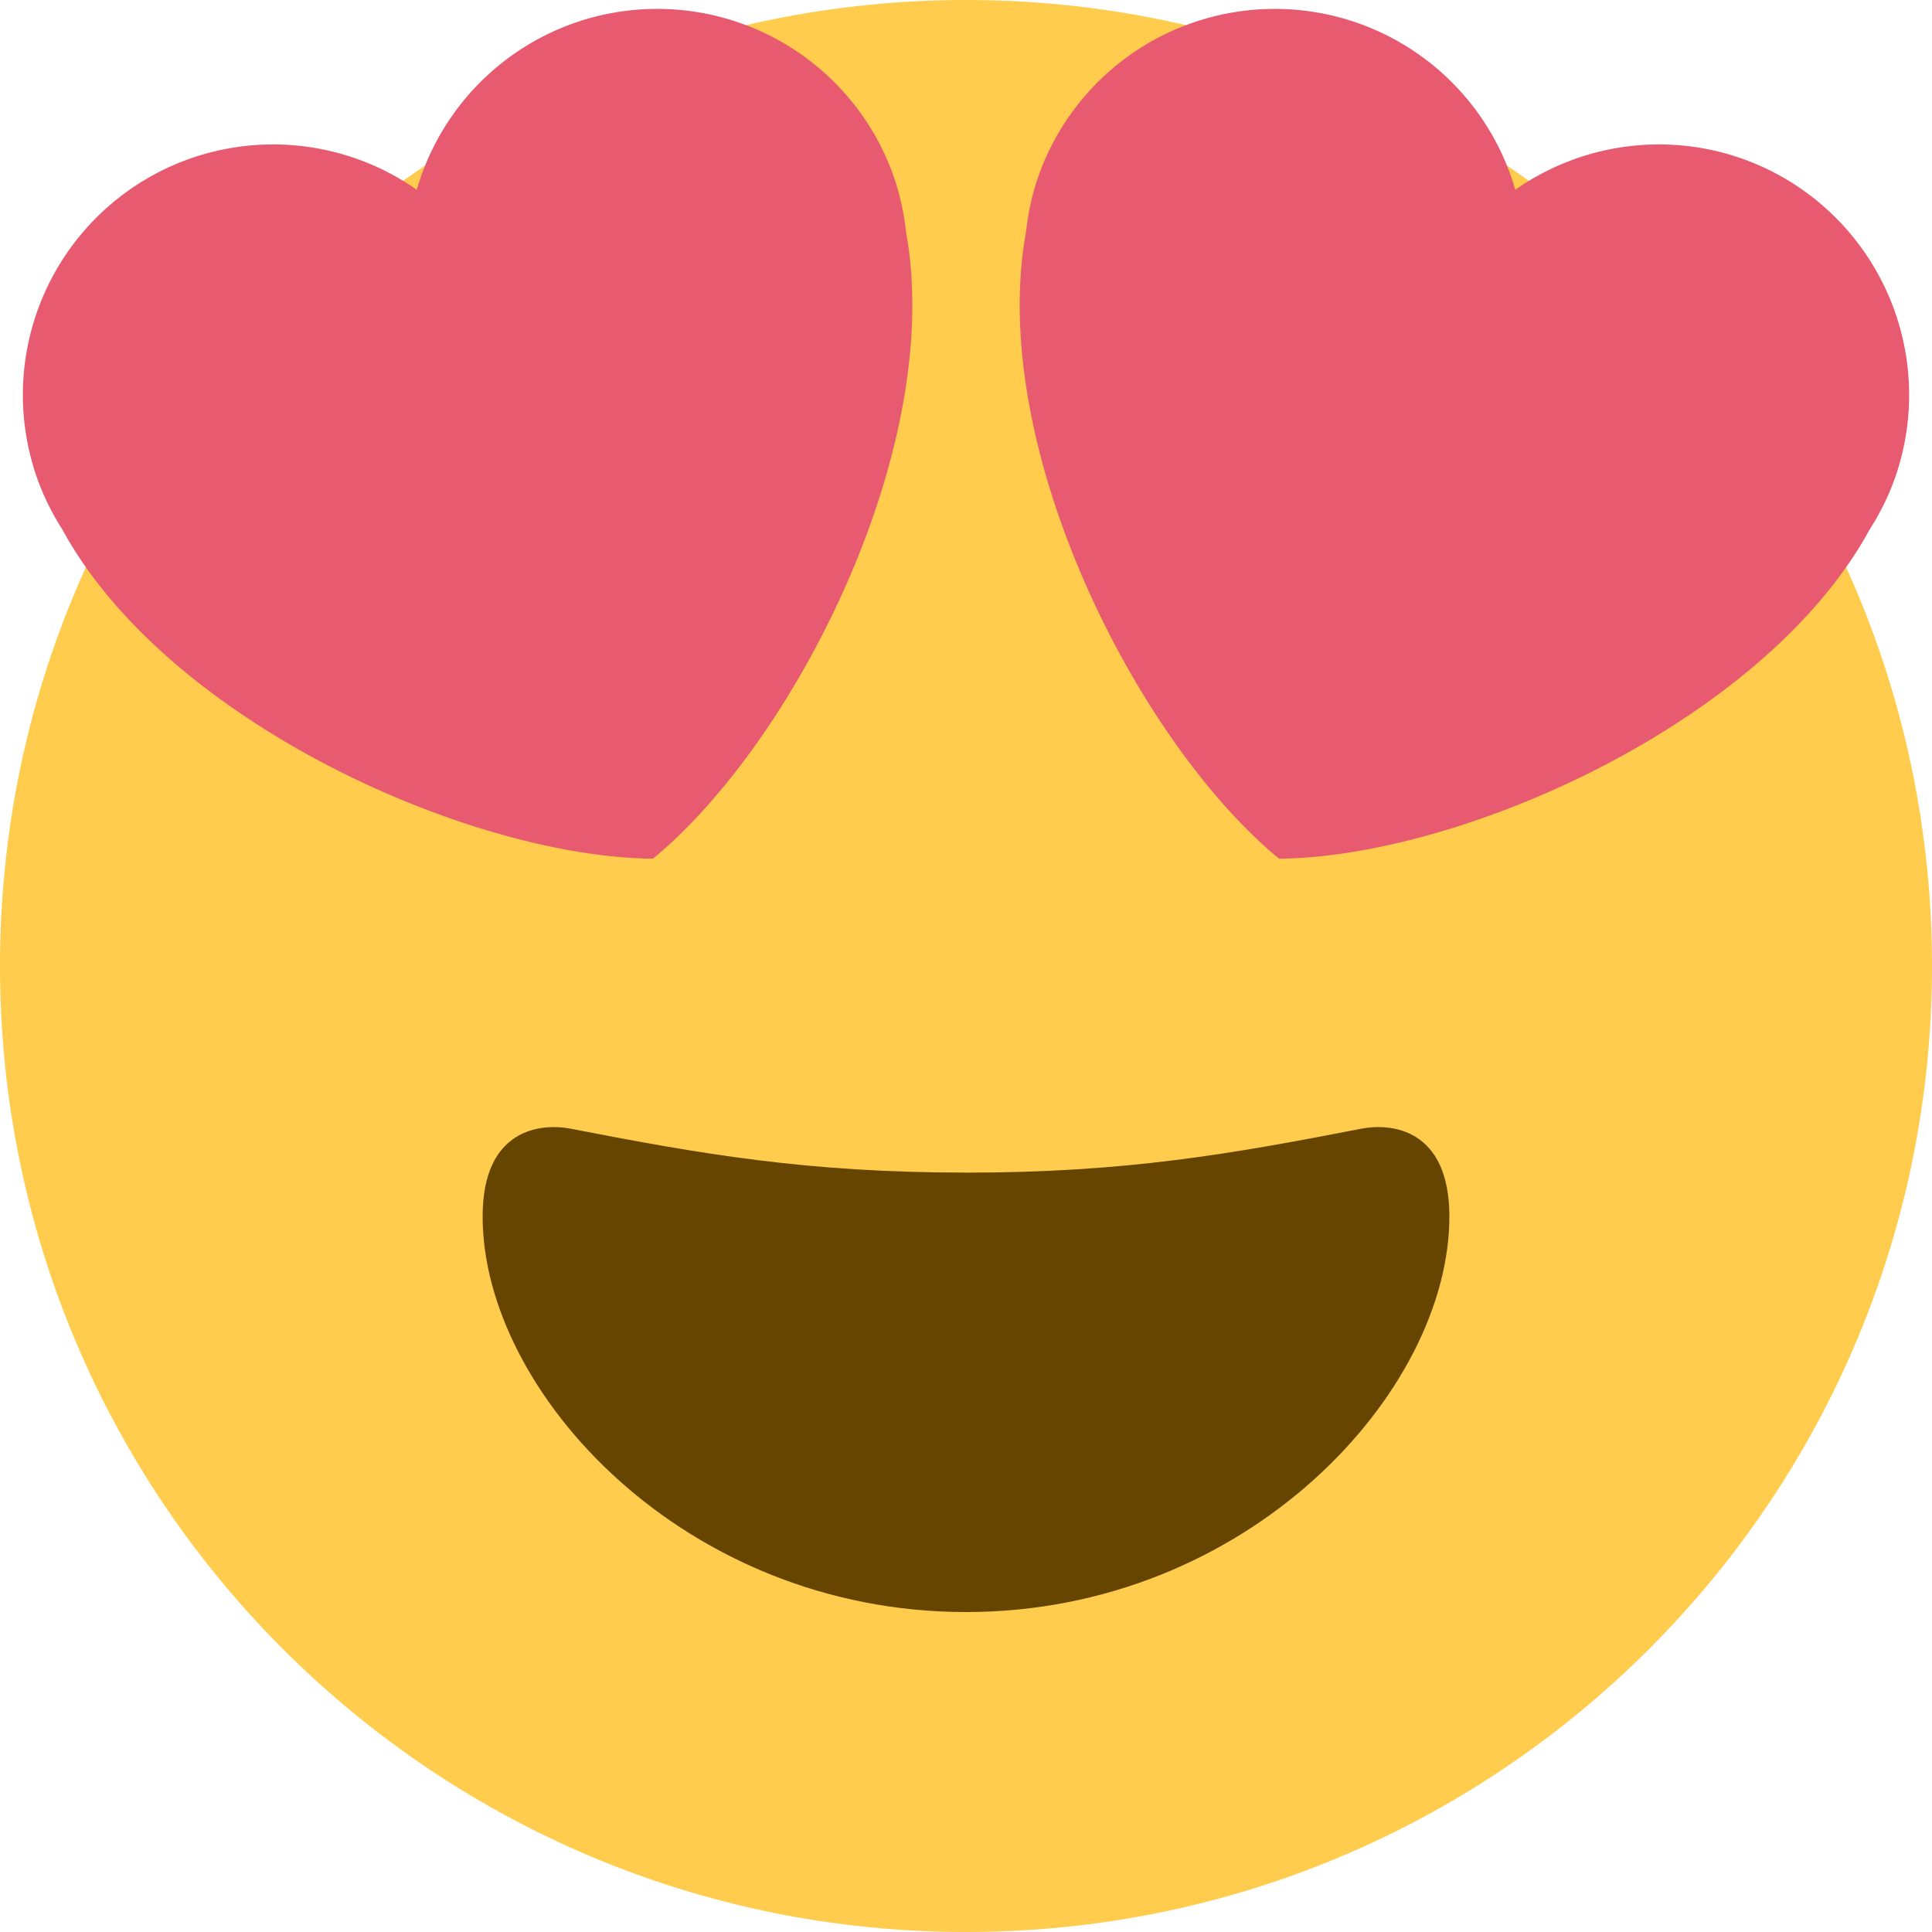
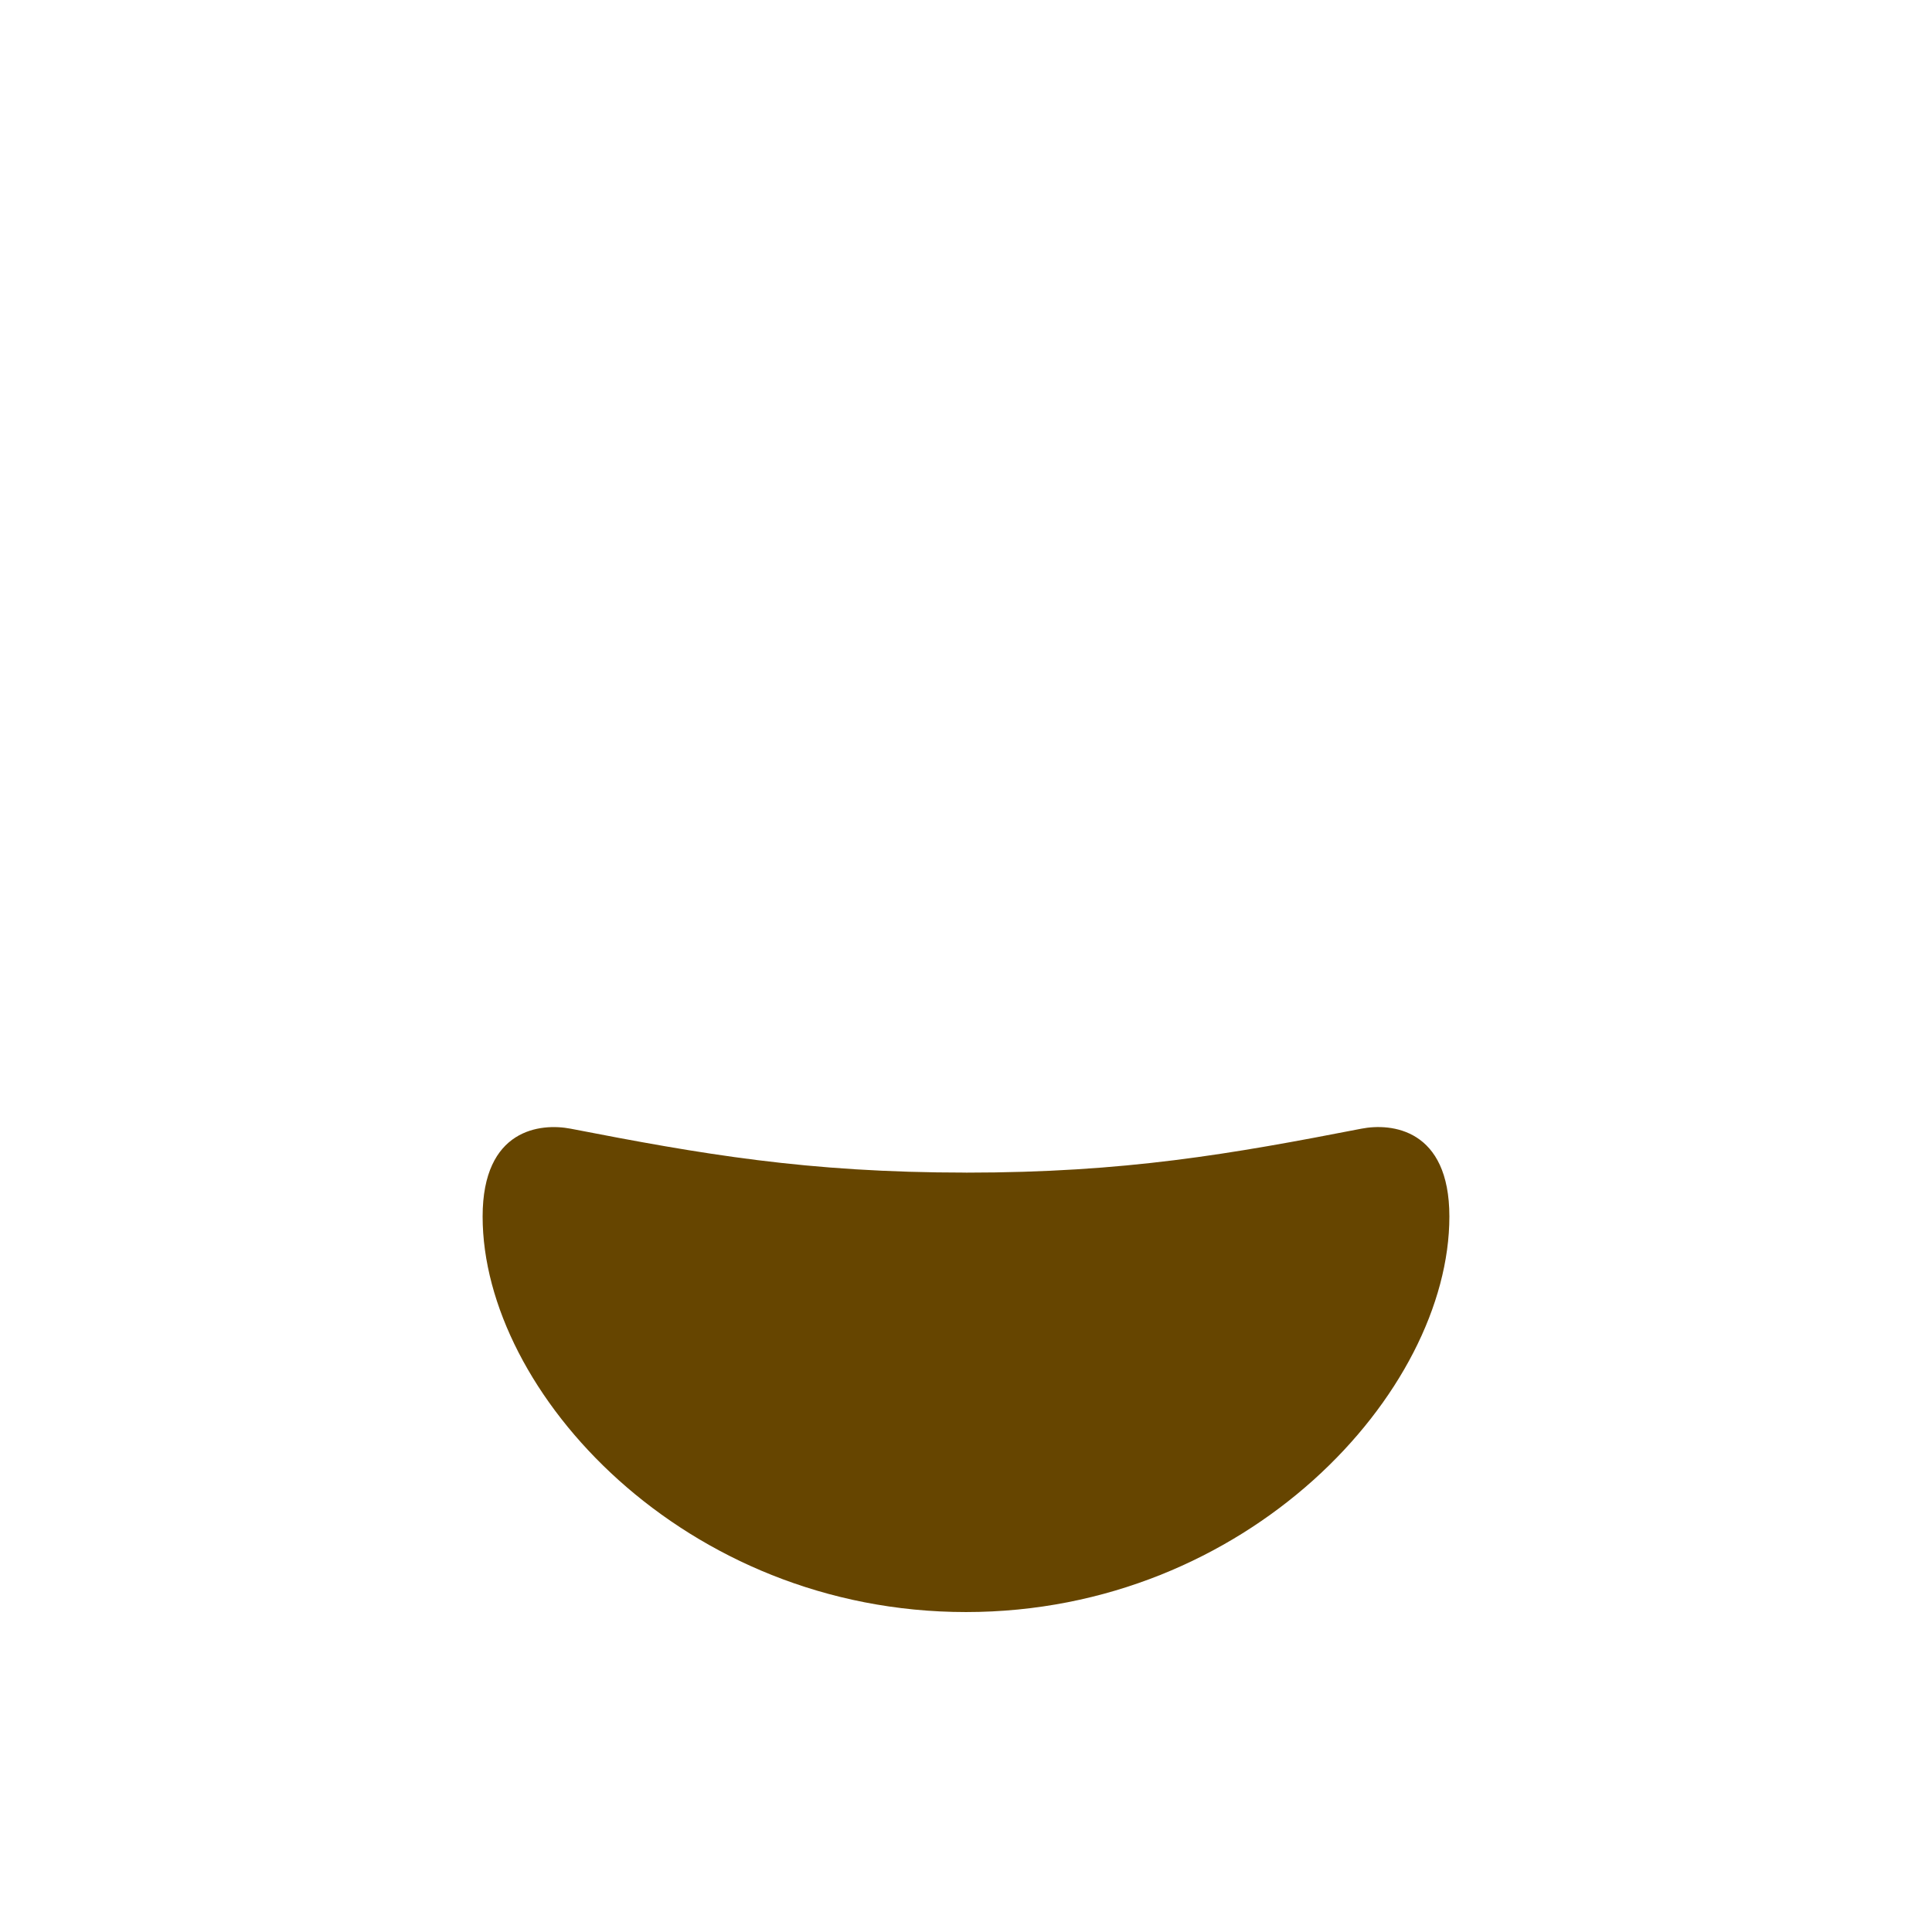
<svg xmlns="http://www.w3.org/2000/svg" viewBox="0 0 512 512">
-   <path fill="#ffcc4d" d="M512 256c0 141.38-114.62 256-256 256S0 397.38 0 256 114.62 0 256 0s256 114.62 256 256" />
  <path fill="#664500" d="M256 310.75c-42.18 0-70.19-4.92-104.8-11.64-7.92-1.52-23.3 0-23.3 23.28 0 46.6 53.52 104.82 128.1 104.82s128.1-58.23 128.1-104.82c0-23.28-15.39-24.82-23.3-23.28-34.6 6.73-62.6 11.65-104.8 11.65" />
  <g fill="#e75a70">
-     <path d="M236.8 46.66a66.42 66.42 0 0 0-84.7-40.53 66.38 66.38 0 0 0-41.65 44.16 66.34 66.34 0 0 0-60.07-8.26 66.41 66.41 0 0 0-40.54 84.7 66.74 66.74 0 0 0 6.71 13.63c27.75 50.94 107.92 86.75 156.48 87.2 37.49-30.82 77.45-109 67.08-166.08a66.96 66.96 0 0 0-3.31-14.82M275.2 46.66a66.43 66.43 0 0 1 84.7-40.53 66.4 66.4 0 0 1 41.67 44.16 66.33 66.33 0 0 1 60.07-8.26 66.44 66.44 0 0 1 40.53 84.7 66.72 66.72 0 0 1-6.72 13.63c-27.75 50.94-107.92 86.75-156.48 87.2-37.49-30.82-77.44-109-67.07-166.08.54-4.95 1.6-9.92 3.3-14.82" />
-   </g>
+     </g>
</svg>